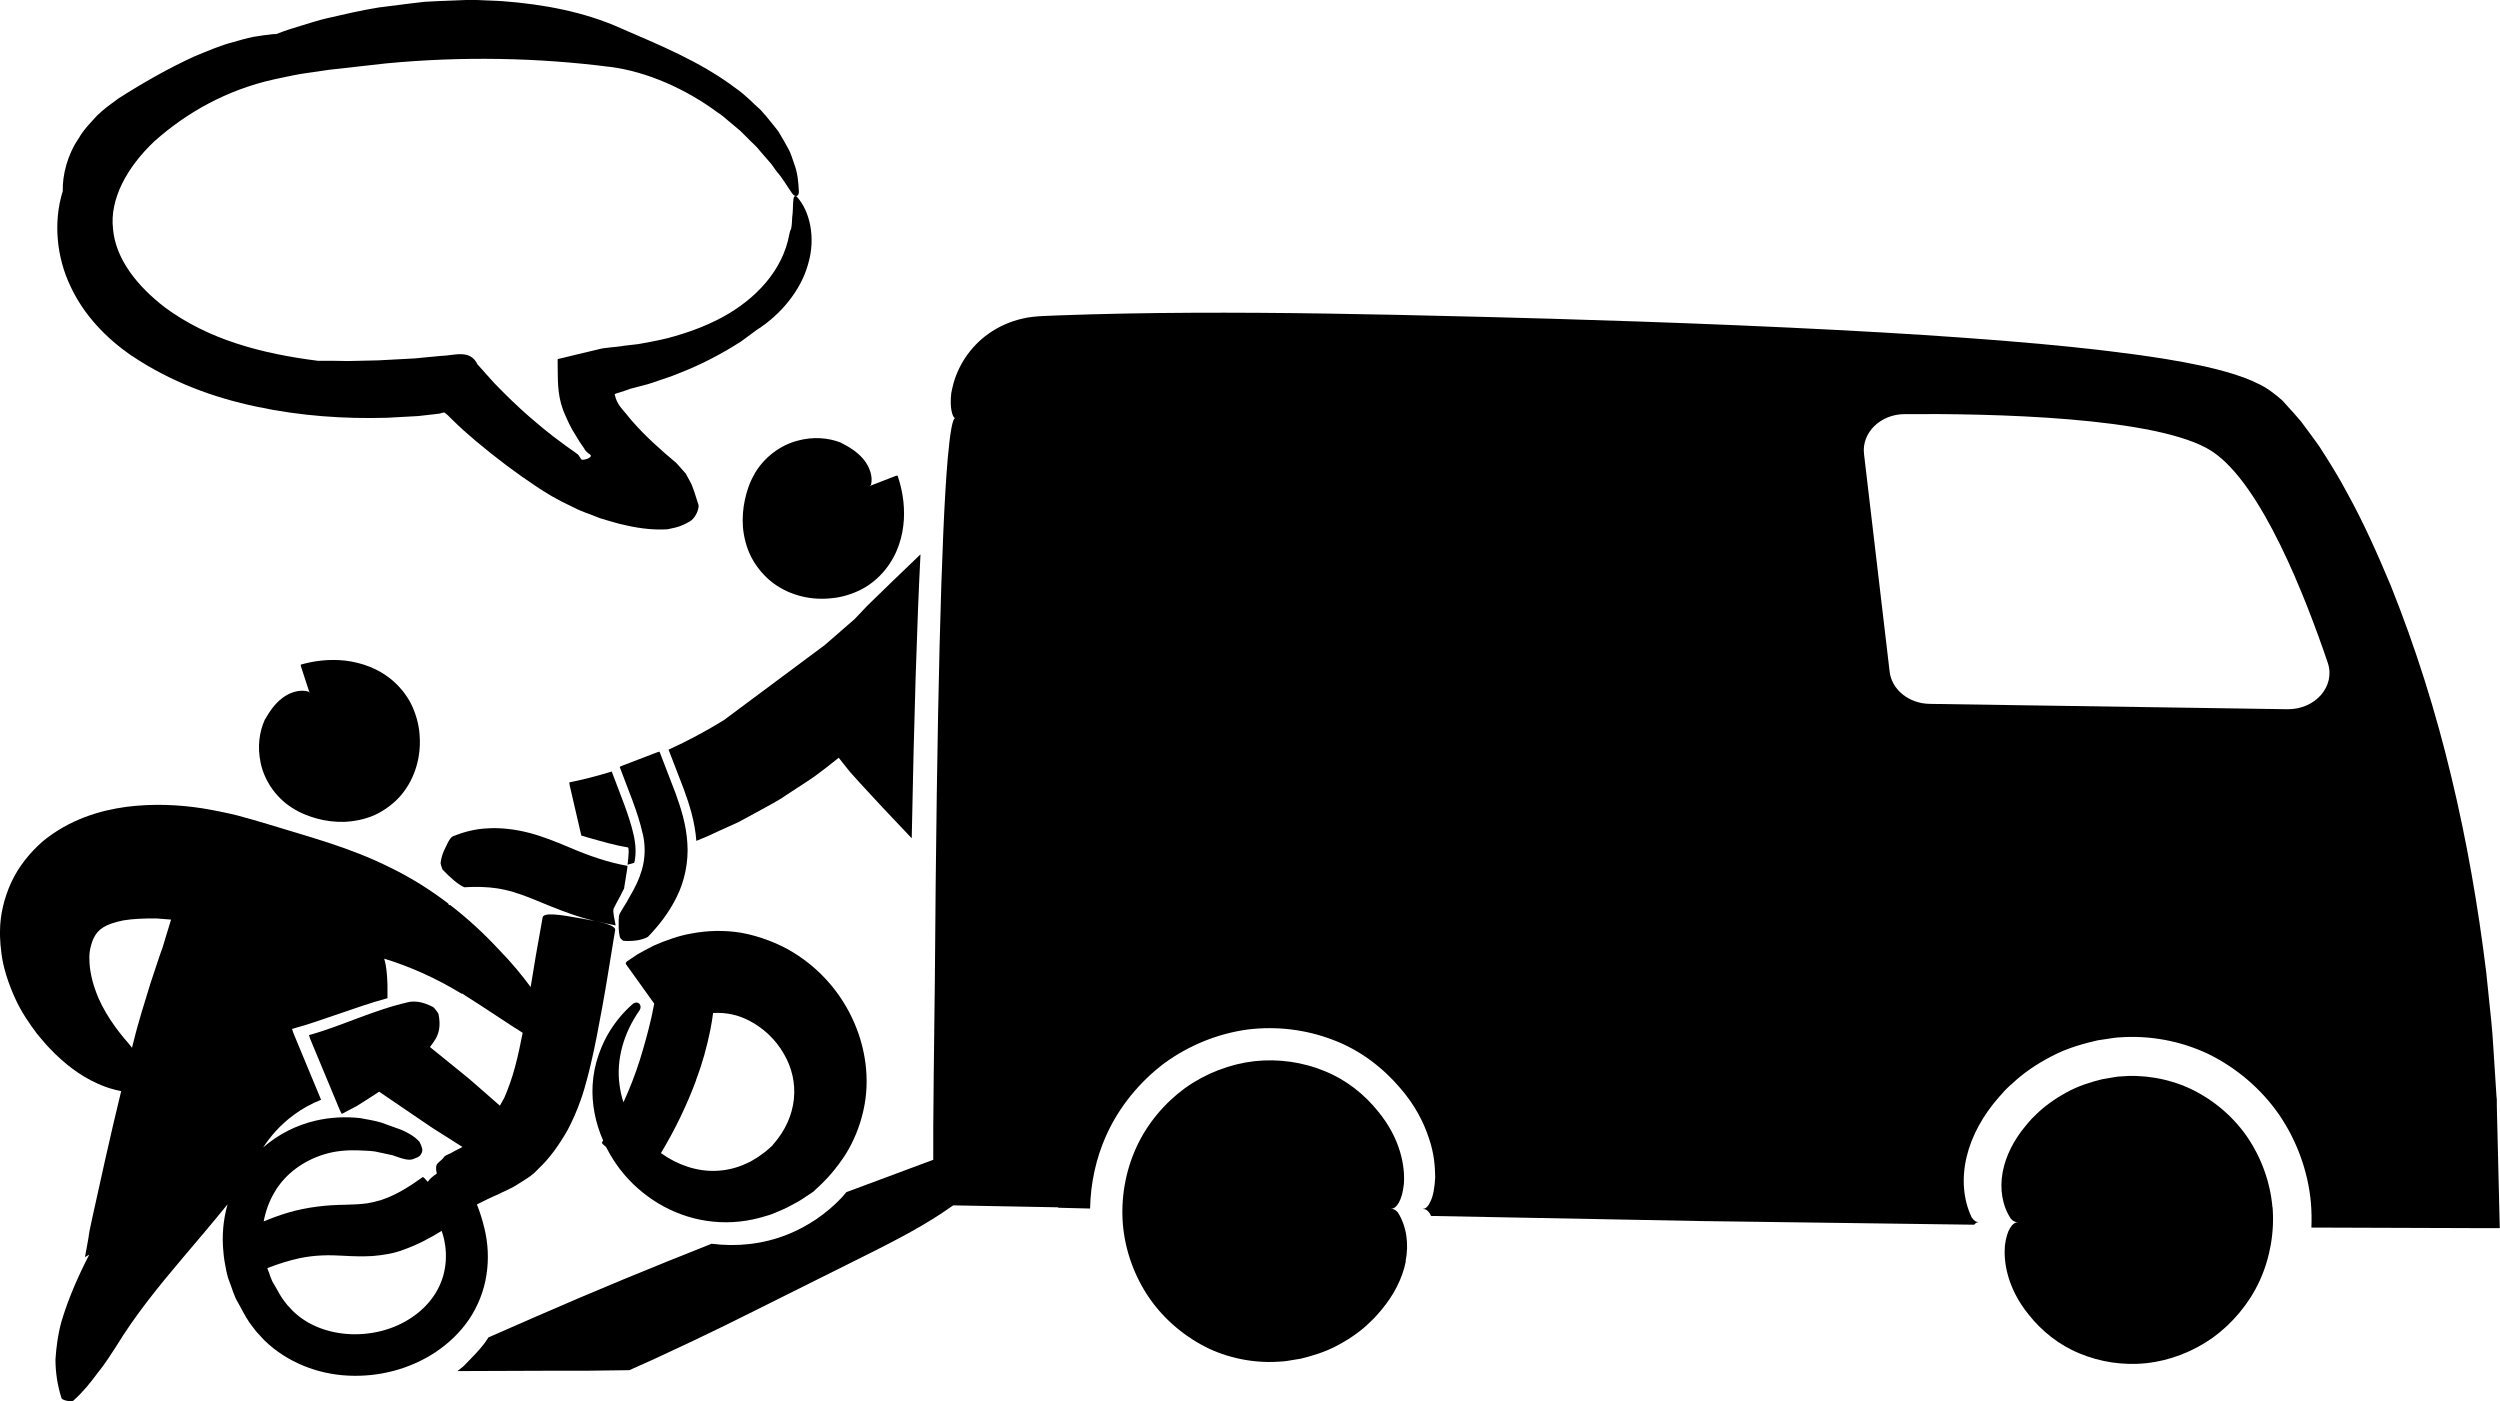
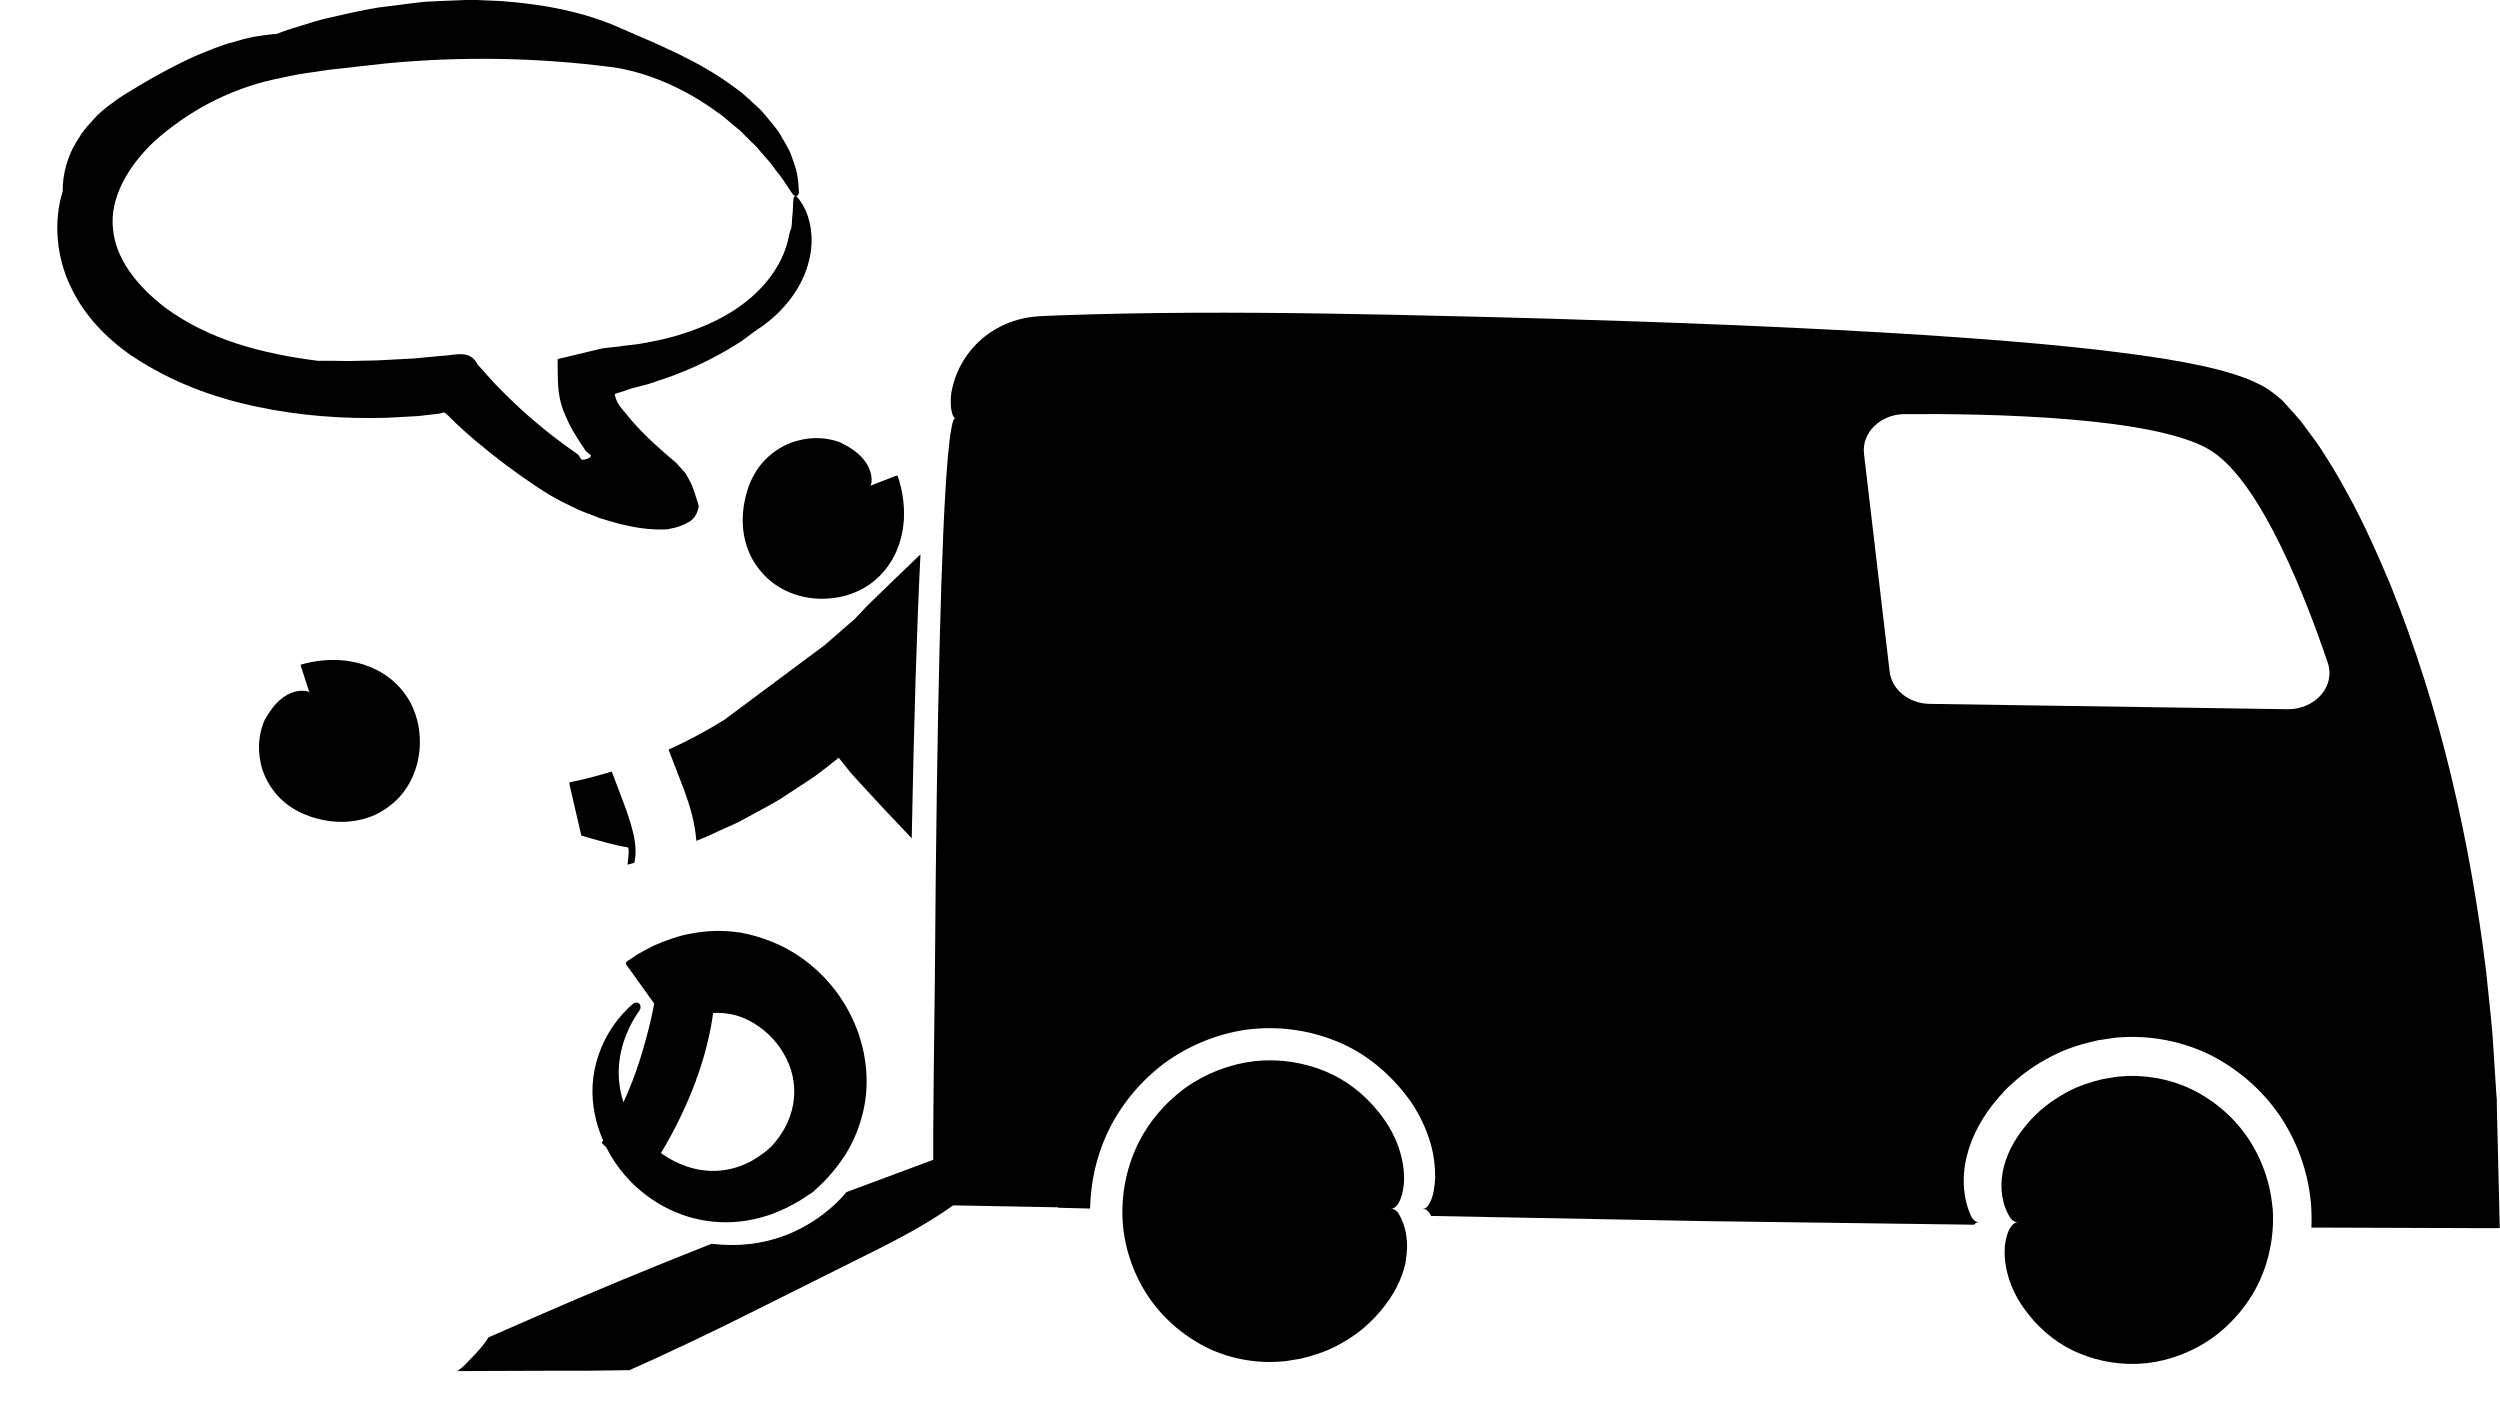
<svg xmlns="http://www.w3.org/2000/svg" id="Layer_2" viewBox="0 0 219.5 123.03">
  <g id="Layer_1-2">
    <path d="M66.26,41.6c-.45.73-.72,1.61-.86,2.29-.16.73-.23,1.55-.17,2.4.08.87.3,1.78.74,2.64.45.86,1.1,1.64,1.88,2.24,1.58,1.19,3.52,1.55,5.19,1.35.82-.07,1.74-.34,2.55-.75.83-.42,1.56-1.04,2.12-1.73,1.14-1.4,1.56-3.01,1.65-4.41.08-1.42-.16-2.72-.55-3.86,0-.02-.09-.01-.18.02l-2.37.92h0s0,0,0,0c.11-.05.2-.1.21-.13.19-.68-.09-1.58-.66-2.26-.57-.69-1.35-1.13-2.01-1.47-1.08-.41-2.4-.54-3.8-.15-1.39.36-2.88,1.38-3.75,2.9Z" />
    <path d="M55.12,74.4c.12.02.09.62-.02,1.52.19-.05.38-.1.58-.16,0-.04.03-.09.04-.13.13-.7.11-1.43-.08-2.29-.36-1.68-1.24-3.73-1.93-5.6-1.3.4-2.55.72-3.71.95-.02,0-.01.13.02.27l.86,3.72h0l.16.68c.21.06.42.13.63.19,1.22.34,2.31.67,3.45.85Z" />
    <path d="M60.07,69.38c.47,1.29.94,2.76,1.07,4.45.67-.27,1.35-.56,2-.88.57-.26,1.13-.51,1.68-.76.53-.29,1.05-.57,1.55-.84.99-.55,1.93-1.02,2.66-1.54.75-.49,1.36-.89,1.79-1.17.43-.28.67-.45.67-.45.73-.54,1.45-1.09,2.15-1.66.17.22.34.44.53.67.16.2.32.4.49.61.28.3.56.62.84.93.63.68,1.27,1.37,1.91,2.07.89.94,1.78,1.88,2.64,2.79.2-10.55.46-18.88.77-24.93-1.67,1.6-3.23,3.1-4.67,4.51-.4.41-.77.8-1.12,1.18-.83.73-1.7,1.49-2.61,2.27l-8.87,6.6c-1.57.97-3.21,1.84-4.85,2.59.44,1.15.9,2.34,1.37,3.55Z" />
    <path d="M92.93,106.04c.93.02,1.86.04,2.78.07.04-2.22.52-4.43,1.43-6.45,1.14-2.52,2.94-4.69,5.09-6.31,2.18-1.59,4.73-2.61,7.32-2.96,2.59-.32,5.18.02,7.51.92,2.34.88,4.33,2.41,5.85,4.19,1.3,1.48,2.08,3.02,2.53,4.38.48,1.36.56,2.56.57,3.49-.05.94-.18,1.63-.4,2.08-.2.45-.41.67-.64.68,0,0-.01,0-.02,0,0,0,0,0,0,0,0,0,0,.01,0,.02.2-.01.4.1.6.41.03.07.06.14.09.2,7.91.15,15.83.3,23.77.45,7.96.11,15.95.21,23.92.32.12-.14.24-.22.36-.22,0,0,.01,0,.02,0,0,0,0,0,0,0,0,0,0-.01,0-.02-.2.01-.4-.1-.6-.41-.76-1.59-.88-3.48-.44-5.31.44-1.84,1.42-3.62,2.79-5.19,0,0,.12-.14.34-.38.21-.25.53-.58.96-.94.81-.77,2.05-1.65,3.41-2.34,1.36-.72,2.87-1.12,4.01-1.38.58-.09,1.07-.16,1.4-.21.34-.05.54-.05.54-.05,2.6-.19,5.34.3,7.79,1.47,2.44,1.2,4.61,3.03,6.19,5.31,1.57,2.29,2.56,5.01,2.8,7.78.06.71.07,1.43.04,2.14l14.74.05h1.8s-.19-7.89-.19-7.89l-.05-1.98-.02-.99v-.45s-.03-.27-.03-.27l-.14-2.18c-.11-1.45-.16-2.91-.31-4.36l-.45-4.35c-.71-5.79-1.71-11.55-3.08-17.23-1.36-5.68-3.12-11.28-5.32-16.76-1.15-2.73-2.34-5.44-3.82-8.11-.7-1.33-1.53-2.66-2.38-3.98-.45-.66-.96-1.32-1.44-1.98-.22-.32-.54-.66-.83-1l-.21-.23-.83-.92c-.66-.57-1.35-1.12-2.16-1.48-.85-.42-1.36-.57-1.93-.77-1.1-.35-2.11-.6-3.1-.81-1.97-.42-3.86-.71-5.75-.97-3.76-.51-7.47-.87-11.16-1.17,0,0-2.98-.25-7.43-.54-4.45-.29-10.37-.6-16.29-.85-11.83-.5-23.65-.77-23.65-.77-8.38-.21-16.48-.37-24.34-.33-3.93.02-7.81.09-11.63.23l-1.43.06c-.54.03-1.13.08-1.68.21-1.11.24-2.15.71-3.04,1.34-1.62,1.15-2.73,2.86-3.15,4.66-.04.19-.09.37-.12.56-.15,1.33.11,1.98.25,2.14.04.04.07.04.11.03,0,0,0,0,0,.01h0c-.24,0-.46,1.2-.67,3.55-.56,6.48-.96,21.81-1.13,45.76-.03,2.8-.07,5.61-.1,8.42l-.04,4.63v2.77c-.74.27-1.53.56-2.37.88-.21.08-.39.15-.61.23-1.54.57-3.1,1.15-4.65,1.73-.15.17-.28.35-.44.51-1.3,1.37-2.93,2.49-4.71,3.2-2.19.88-4.5,1.1-6.68.82-5.14,2.03-10.27,4.14-15.34,6.36l-4.25,1.86c-.11.16-.22.33-.33.49-.51.69-1.17,1.32-1.77,1.95-.19.19-.42.35-.63.52l8-.03h3.3s3.8-.05,3.8-.05l1.74-.78,1.28-.59,2.54-1.19c1.69-.8,3.36-1.62,5.02-2.45l9.32-4.65c2.71-1.35,5.26-2.62,7.57-4.15.33-.22.65-.44.96-.66,3.06.06,6.12.11,9.18.17ZM169.42,61.8c-1.82-.03-3.32-1.24-3.51-2.83l-2.25-19.11c-.22-1.86,1.43-3.49,3.56-3.5,7.25-.06,22.34.2,27,3.27,4.35,2.86,8.22,12.84,10.16,18.57.69,2.05-1.1,4.1-3.54,4.07l-31.42-.47Z" />
    <path d="M123.41,110.74c.3-1.5.1-3.04-.67-4.28-.2-.24-.4-.33-.6-.32,0,0,0,0,0-.01h0s.01,0,.02,0c.42-.01.95-.67,1.1-2.18.11-1.46-.24-3.92-2.28-6.39-1.19-1.48-2.79-2.76-4.68-3.52-1.89-.78-4.01-1.1-6.16-.87-2.14.25-4.27,1.06-6.09,2.36-1.8,1.32-3.32,3.11-4.28,5.21-.96,2.1-1.37,4.46-1.18,6.77.2,2.32,1.03,4.59,2.35,6.5,1.33,1.9,3.15,3.41,5.19,4.39,2.05.96,4.34,1.33,6.49,1.13,0,0,.16,0,.44-.05l1.16-.19c.94-.23,2.18-.59,3.28-1.2,1.11-.59,2.11-1.33,2.75-1.97.34-.31.59-.58.76-.79.17-.2.27-.31.27-.31,1.09-1.3,1.85-2.76,2.15-4.27Z" />
    <path d="M199.52,106c-.19-2.22-.99-4.4-2.25-6.23-1.27-1.82-3.02-3.27-4.98-4.19-1.97-.91-4.16-1.26-6.21-1.06,0,0-.16,0-.42.05-.27.05-.65.11-1.1.19-.9.22-2.08.57-3.13,1.16-1.06.57-2,1.28-2.62,1.89-.32.29-.56.56-.72.75-.16.19-.25.3-.25.3-1.03,1.24-1.75,2.64-2.01,4.08-.26,1.43-.05,2.89.72,4.06.2.23.4.31.61.3,0,0,0,0,0,.01h0s-.01,0-.02,0c-.42.01-.94.63-1.11,2.06-.12,1.39.18,3.72,2.11,6.08,1.12,1.41,2.63,2.64,4.44,3.38,1.8.75,3.82,1.07,5.87.86,2.05-.23,4.08-1,5.83-2.24,1.73-1.26,3.18-2.97,4.11-4.98.92-2.01,1.32-4.28,1.14-6.49Z" />
    <path d="M27.1,60.73c-.67-.22-1.58,0-2.29.54-.72.53-1.19,1.29-1.57,1.94-.47,1.06-.66,2.37-.35,3.79.29,1.4,1.23,2.95,2.7,3.89.71.48,1.57.8,2.24.98.72.2,1.53.31,2.39.29.87-.04,1.79-.21,2.68-.6.88-.41,1.7-1.02,2.33-1.76,1.27-1.52,1.73-3.44,1.62-5.12-.03-.82-.25-1.75-.62-2.59-.37-.85-.96-1.61-1.61-2.21-1.34-1.21-2.92-1.71-4.32-1.88-1.42-.15-2.72.02-3.88.35-.02,0-.02.09.01.18l.79,2.42s0,0,0,0c-.04-.11-.09-.21-.12-.22Z" />
    <path d="M52.95,100.14c-.04.06-.07.13-.11.19.03.08.16.2.37.37.44.88.99,1.72,1.64,2.47,1.88,2.19,4.65,3.79,7.76,4.09,1.54.16,3.14-.02,4.62-.49.38-.1.74-.24,1.09-.4.36-.15.72-.3,1.05-.49.33-.19.69-.35,1-.56l1.04-.69.24-.23c1-.89,1.82-1.87,2.57-3.01.72-1.15,1.26-2.45,1.57-3.82.65-2.76.21-5.72-.99-8.22-1.2-2.52-3.17-4.65-5.68-6.03-.52-.28-1.06-.53-1.62-.74-.79-.3-1.61-.54-2.46-.69-1.45-.23-2.94-.2-4.37.08-.93.15-2.18.57-3.26,1.05-.53.26-1.01.53-1.42.76-.38.26-.7.47-.9.6-.13.09-.18.21-.13.28l.77,1.07,1.71,2.39c-.08.38-.15.76-.23,1.14-.29,1.29-.65,2.57-1.04,3.83-.4,1.26-.88,2.49-1.43,3.69-.17-.5-.28-1.02-.35-1.56-.29-2.16.35-4.5,1.74-6.48.34-.49-.16-.99-.63-.54-.73.64-1.39,1.42-1.93,2.28-.41.65-.74,1.36-1,2.1-.3.86-.49,1.76-.54,2.7-.09,1.65.25,3.32.92,4.85ZM61.12,94.8c.55-1.44.96-2.93,1.26-4.44.1-.47.16-.94.23-1.42,1.09-.06,2.17.14,3.2.69,1.19.62,2.29,1.63,2.99,2.86,1.46,2.45,1.26,5.54-.93,8.01l-.05.07c-.05.06-.3.27-.47.42-.18.18-.39.29-.58.44-.19.15-.4.27-.6.39-.2.13-.41.24-.63.33-.85.4-1.77.62-2.71.65-1.63.06-3.35-.51-4.8-1.56,1.23-2.04,2.27-4.19,3.1-6.43Z" />
-     <path d="M20.16,112.57c.24.61.4,1.27.75,1.82.33.57.59,1.15.98,1.71.21.27.4.56.62.82l.7.76c1.99,1.94,4.71,2.98,7.37,3.1,2.67.13,5.35-.55,7.63-2.04,1.13-.75,2.16-1.71,2.96-2.88.79-1.16,1.33-2.53,1.54-3.92.22-1.39.14-2.8-.18-4.1-.17-.72-.39-1.42-.66-2.09.02,0,.04-.02.06-.03.58-.29,1.13-.57,1.75-.83.29-.15.58-.28.88-.42.32-.15.63-.31.94-.52.6-.37,1.23-.73,1.72-1.28,1.07-.99,1.92-2.23,2.62-3.46.45-.86.83-1.73,1.13-2.59.14-.39.27-.77.37-1.15.19-.66.36-1.31.51-1.95.42-1.75.72-3.44,1.03-5.11.36-1.94.65-3.87.97-5.78.05-.32.1-.65.16-.97.05-.32-.64-.55-1.66-.78.57.14,1.14.26,1.7.37,0,0,0,0,0,0-.07-.49-.28-1.2-.17-1.48.18-.37.37-.72.56-1.06.11-.24.23-.46.35-.69l.26-1.62c.03-.21.05-.38.04-.38,0,0,0,0,0,0-1.64-.29-3.31-.84-5.27-1.69-.99-.41-2.11-.88-3.34-1.2-1.22-.32-2.54-.48-3.7-.4-1.08.05-2.08.32-3.01.69-.33.16-.61.92-.83,1.36-.11.28-.21.6-.26,1,0,.02.02.12.06.25.05.15.1.29.11.31.76.81,1.43,1.35,1.91,1.56,1.03-.06,2-.04,2.92.1.91.14,1.81.42,2.9.85,1.08.43,2.32.98,3.65,1.43.66.23,1.33.42,2,.59-.4-.08-.84-.17-1.31-.25-1.76-.32-3.2-.53-3.28-.07-.03.19-.07.38-.1.57-.34,1.86-.66,3.71-.95,5.54-.73-1-1.65-2.12-2.84-3.34-1.27-1.37-2.69-2.68-4.24-3.87l-.09.02-.06-.14c-1.56-1.19-3.25-2.26-5.06-3.14-3.65-1.84-7.55-2.82-10.72-3.81-.72-.23-1.82-.53-2.76-.79-.99-.24-2.01-.45-3.05-.62-2.08-.32-4.3-.43-6.68-.13-2.35.32-5,1.11-7.34,3.03-1.14,1-2.14,2.24-2.78,3.64C.34,78.9.01,80.37,0,81.74c0,0-.03.84.13,1.99.14,1.17.59,2.58,1.17,3.86.57,1.29,1.36,2.39,1.96,3.19.32.38.59.69.77.91.19.22.31.33.31.33,1.27,1.35,2.69,2.44,4.25,3.13.66.3,1.35.52,2.05.65-.49,2.03-.97,4.06-1.42,6.08l-1.1,4.97-.26,1.22-.07.44-.03.21-.1.56-.2,1.1.38-.23c-.99,1.92-1.86,3.9-2.46,5.94-.29,1.06-.44,2.17-.51,3.27,0,1.12.17,2.27.53,3.4.02.07.17.16.39.21.28.08.57.08.65.01.89-.81,1.54-1.62,2.12-2.42.65-.78,1.13-1.58,1.65-2.36,1.63-2.68,3.66-5.19,5.88-7.81,1.26-1.49,2.58-3.03,3.89-4.65-.39,1.37-.51,2.82-.36,4.22.02.23.04.46.08.69.12.66.21,1.33.47,1.94ZM30.24,110.26c.71.04,1.57.07,2.47.02.91-.08,1.88-.22,2.73-.56,1.24-.44,2.33-1.02,3.34-1.65.05.19.13.38.17.57.23.93.26,1.85.11,2.72-.28,1.73-1.34,3.26-2.89,4.3-3.1,2.13-7.86,2-10.46-.56l-.47-.5c-.15-.17-.28-.37-.42-.55-.27-.38-.49-.85-.74-1.26-.29-.41-.38-.89-.57-1.34-.02-.04-.03-.08-.04-.11.96-.37,1.93-.68,2.88-.88,1.29-.26,2.45-.29,3.9-.2ZM40.57,87.23c2.28,1.44,4.03,2.65,5.32,3.45-.2,1.05-.42,2.07-.68,3.03-.26.98-.58,1.85-.93,2.67-.03.06-.06.11-.09.16-.1.18-.2.36-.3.54l-.73-.64c-.88-.75-1.72-1.54-2.62-2.25l-2.68-2.17s-.07-.06-.11-.09c.19-.25.37-.5.53-.77.25-.49.43-1.08.22-2.13,0-.03-.07-.14-.17-.27-.13-.18-.27-.33-.31-.35-.95-.48-1.53-.51-2.04-.45-3.18.7-6.02,2.15-8.85,2.92.04.12.06.18.09.3l2.63,6.32c.06.12.1.18.16.3l1.33-.7c.63-.4,1.29-.81,1.95-1.25.38.25.76.51,1.13.77l2.85,1.94c.94.66,1.94,1.24,2.9,1.87l.43.27c-.28.17-.6.3-.88.47-.21.14-.48.19-.69.36-.17.27-.4.4-.6.61-.17.17-.18.48-.08.9-.02.01-.03.02-.04.03-.32.22-.59.43-.75.7-.24-.29-.4-.45-.45-.42-1.09.79-2.2,1.48-3.26,1.87l-.4.15c-.13.03-.26.06-.39.1-.26.09-.54.12-.81.18-.58.08-1.2.11-1.98.13-1.52.01-3.34.2-4.94.68-.76.22-1.48.49-2.18.78.17-.9.48-1.77.95-2.56.94-1.62,2.56-2.79,4.4-3.34.92-.28,1.91-.37,2.91-.34.5.04,1.01.02,1.52.1l1.53.33c.98.35,1.5.52,1.95.28.4-.13.49-.25.58-.42.09-.17.15-.3,0-.69-.04-.1-.09-.22-.16-.35-.09-.1-.2-.2-.33-.32-.28-.23-.67-.47-1.23-.72l-1.77-.64c-.6-.19-1.24-.27-1.87-.4-1.28-.14-2.61-.08-3.9.22-1.68.38-3.3,1.2-4.63,2.36.61-.92,1.45-1.96,2.76-2.91.69-.51,1.48-.94,2.33-1.28l-2.42-5.83c-.05-.15-.08-.24-.13-.39,2.69-.73,5.47-1.9,8.38-2.7.03-1.63-.07-2.78-.29-3.47,2.33.71,4.62,1.75,6.82,3.09ZM11.11,91.41c-.81-.94-2.12-2.64-2.75-4.52-.33-.92-.5-1.85-.51-2.61-.04-.77.15-1.32.27-1.67.27-.68.62-.99.98-1.21.36-.22.92-.43,1.73-.59.82-.14,1.84-.18,2.92-.17.41.03.84.06,1.27.1l-.45,1.47-.17.57c-.06.19-.12.42-.15.48l-.22.61-.82,2.47-.76,2.48-.36,1.25-.17.62-.28,1.1c-.02.07-.03.14-.05.2-.21-.25-.38-.46-.47-.58Z" />
-     <path d="M56.43,73.18c.43,1.86.01,3.44-.8,4.94-.17.34-.4.68-.58,1.04-.21.35-.44.7-.64,1.06-.13.27-.08.87-.09,1.28.01.25.04.51.11.82,0,.01.05.07.11.13,0,0,0,0,0,0,.01.01.02.02.03.03.07.06.13.11.15.12.84.07,1.64-.05,2.16-.34.93-.96,1.83-2.08,2.52-3.48.7-1.38,1.07-3.12.95-4.75-.1-1.64-.57-3.09-1.04-4.39-.48-1.24-.95-2.47-1.4-3.64,0-.01-.12.02-.26.07l-.18.07-2.82,1.08s0,0,0,0c-.14.05-.24.11-.24.12.69,1.88,1.61,3.97,2.01,5.84Z" />
    <path d="M11.56,31.23c3.42,2.3,7.2,3.69,10.99,4.48,3.8.81,7.65,1.08,11.44.97.91-.05,1.82-.1,2.72-.15l1.34-.15.33-.04.15-.02h.05s.2-.06.2-.06l.22-.05c.06.03.11.08.16.12.14.12.15.1.55.52.65.64,1.33,1.25,2.03,1.84,1.85,1.55,3.55,2.83,5.33,4.01.93.61,1.61,1.06,3.29,1.85.74.39,1.51.61,2.3.94.39.13.78.23,1.18.35.41.12.81.23,1.2.3,1.27.29,2.5.4,3.57.33.46-.09.94-.19,1.3-.36.2-.07.36-.17.53-.26.17-.08.34-.2.52-.44.17-.23.3-.52.35-.76.06-.26.01-.36-.03-.46l-.24-.76c-.05-.15-.09-.3-.17-.5-.09-.21-.11-.35-.26-.61-.14-.25-.25-.48-.41-.75l-.82-.92c-1.47-1.23-2.75-2.39-3.77-3.56-.26-.27-.55-.66-.63-.75l-.24-.28c-.1-.11-.2-.24-.3-.37-.19-.27-.37-.6-.45-.99-.06-.13.04-.12.11-.15l.22-.07c.16-.05.32-.1.47-.15.1-.03.2-.06.3-.1l.15-.06s.09-.04.24-.07l1.44-.38c.94-.33,1.89-.6,2.8-.99,1.84-.72,3.62-1.64,5.36-2.76l1.37-1.01c2.04-1.29,3.85-3.41,4.5-5.77.7-2.35.14-4.66-.97-5.9-.12-.16-.29-.06-.31.16-.06.43-.04.86-.08,1.3-.07.44-.03.89-.13,1.34-.07.12-.12.26-.15.44-.57,3.22-2.96,5.73-5.9,7.33-1.49.8-3.12,1.39-4.79,1.83-.84.21-1.7.36-2.56.52l-1.3.15c-.63.13-1.7.14-2.29.33-.63.15-1.26.3-1.9.45l-.98.24-.5.12-.12.03s0,.08-.01.12v.26c.03,1.38-.06,2.64.49,4.13.31.73.62,1.47,1.09,2.18l.33.54c.11.18.17.25.25.37.22.3.14.21.17.25.04.09.08.15.14.21.05.06.12.12.2.19.06.07.26.13.25.27-.08.12-.18.19-.4.26-.11.03-.23.06-.4.06-.17-.19-.2-.31-.33-.46-.47-.36-.97-.67-1.45-1.05-.98-.7-1.94-1.51-2.88-2.32-.94-.82-1.84-1.69-2.7-2.57-.22-.21-.42-.44-.62-.66-.4-.45-.79-.89-1.18-1.32-.66-1.38-2.09-.75-3.22-.74-.52.05-1.05.1-1.58.15-.42.05-.85.09-1.28.1-.86.05-1.73.09-2.62.14-.88.02-1.77.04-2.65.06-.88-.02-1.77-.03-2.65-.02-2.45-.31-4.86-.77-7.15-1.52-2.29-.74-4.43-1.8-6.24-3.13-2.53-1.93-4.39-4.33-4.61-6.94-.3-2.61,1.23-5.42,3.64-7.69,2.86-2.55,6.38-4.5,10.41-5.41.83-.17,1.63-.36,2.45-.5.82-.12,1.64-.24,2.46-.36,1.65-.19,3.3-.37,4.99-.56,6.67-.64,13.37-.51,19.73.31,3.21.41,6.61,1.93,9.4,3.99.37.23.69.52,1.02.8.33.28.66.55.98.82.3.3.59.59.88.88.29.29.61.56.85.89.26.31.52.61.79.91.28.29.46.63.71.93.52.6.87,1.25,1.32,1.88.26.37.61.28.59-.17-.04-.78-.1-1.64-.42-2.45-.15-.41-.26-.85-.48-1.25-.21-.4-.44-.79-.68-1.2-.22-.42-.53-.77-.83-1.14-.3-.37-.6-.74-.93-1.1-.72-.64-1.39-1.37-2.2-1.92-3.15-2.38-6.84-3.85-10.05-5.25-3.23-1.46-6.84-2.13-10.47-2.4l-2.73-.12-2.73.11-1.36.07-1.35.16c-.9.11-1.79.23-2.68.34-1.55.25-3.06.61-4.55.95-.75.17-1.48.42-2.22.64-.74.22-1.47.45-2.2.74-.09,0-.19,0-.29.01-.57.06-1.15.14-1.74.24-.58.12-1.15.28-1.73.45-1.17.3-2.3.8-3.45,1.27-2.27,1.04-4.48,2.3-6.66,3.69-.61.45-1.27.91-1.87,1.5-.57.63-1.18,1.23-1.62,2.01-.98,1.43-1.43,3.22-1.39,4.62-.85,2.71-.54,5.82.68,8.36,1.2,2.58,3.17,4.57,5.34,6.08Z" />
  </g>
</svg>